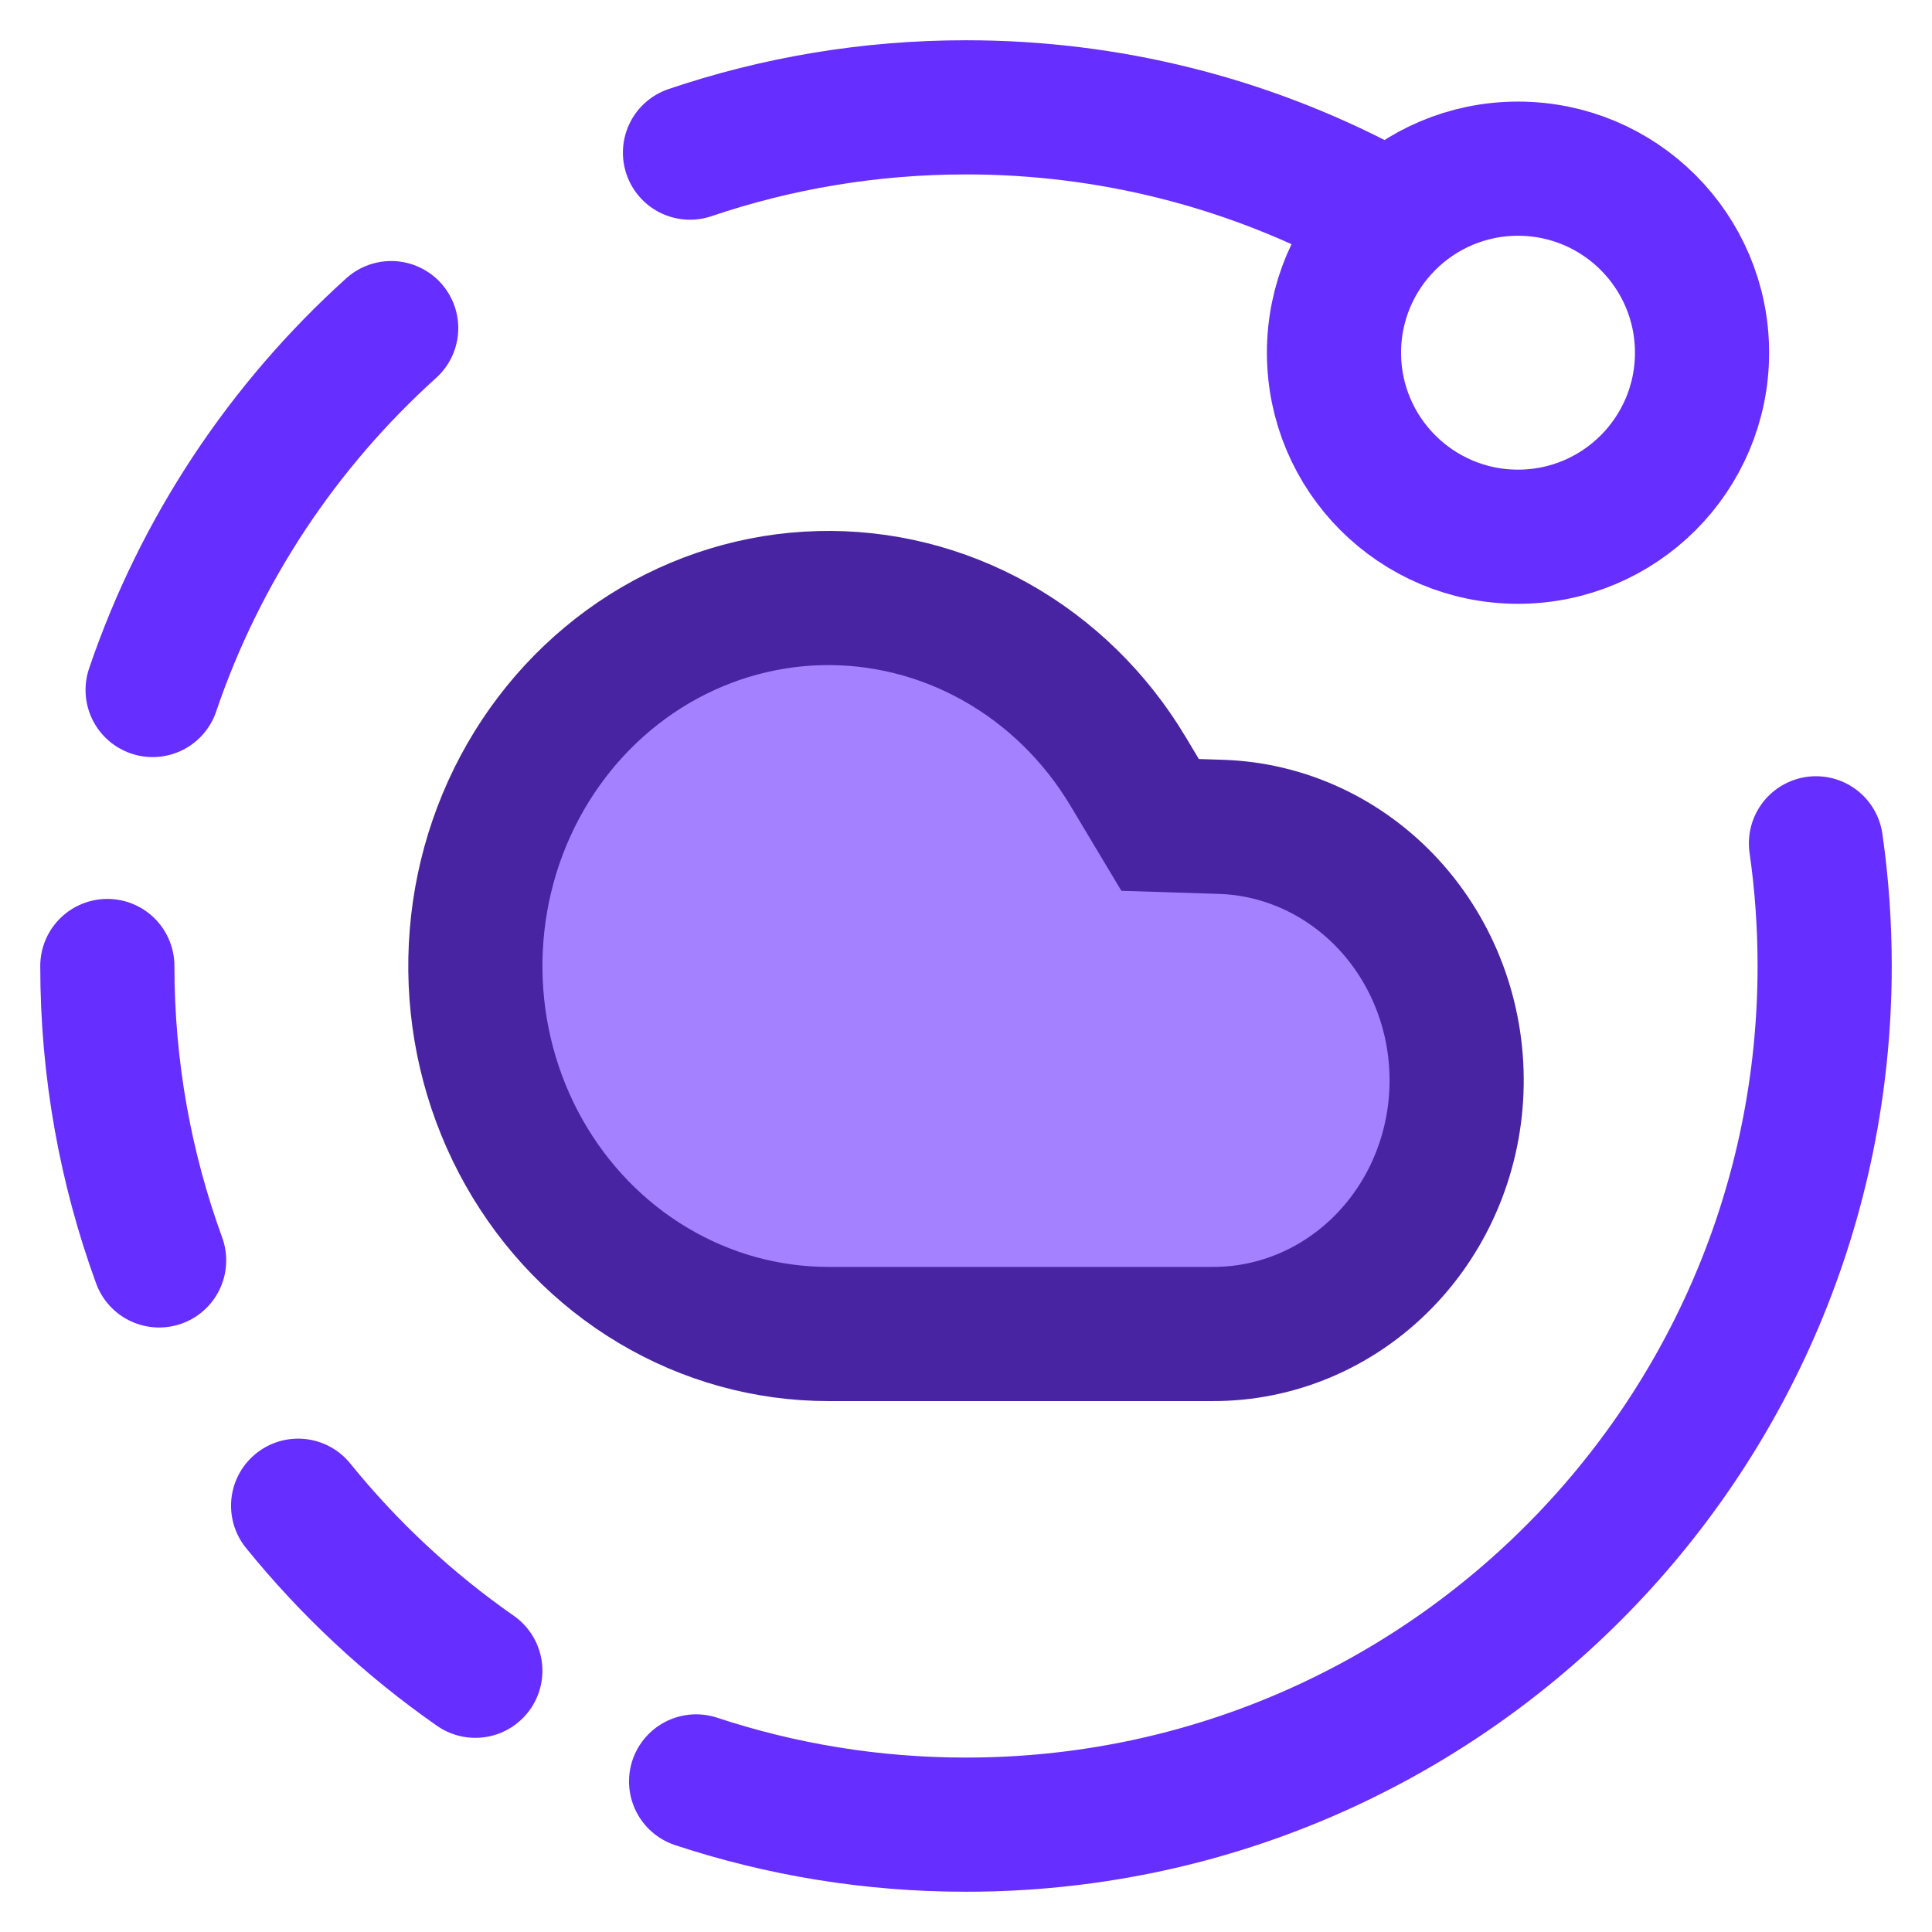
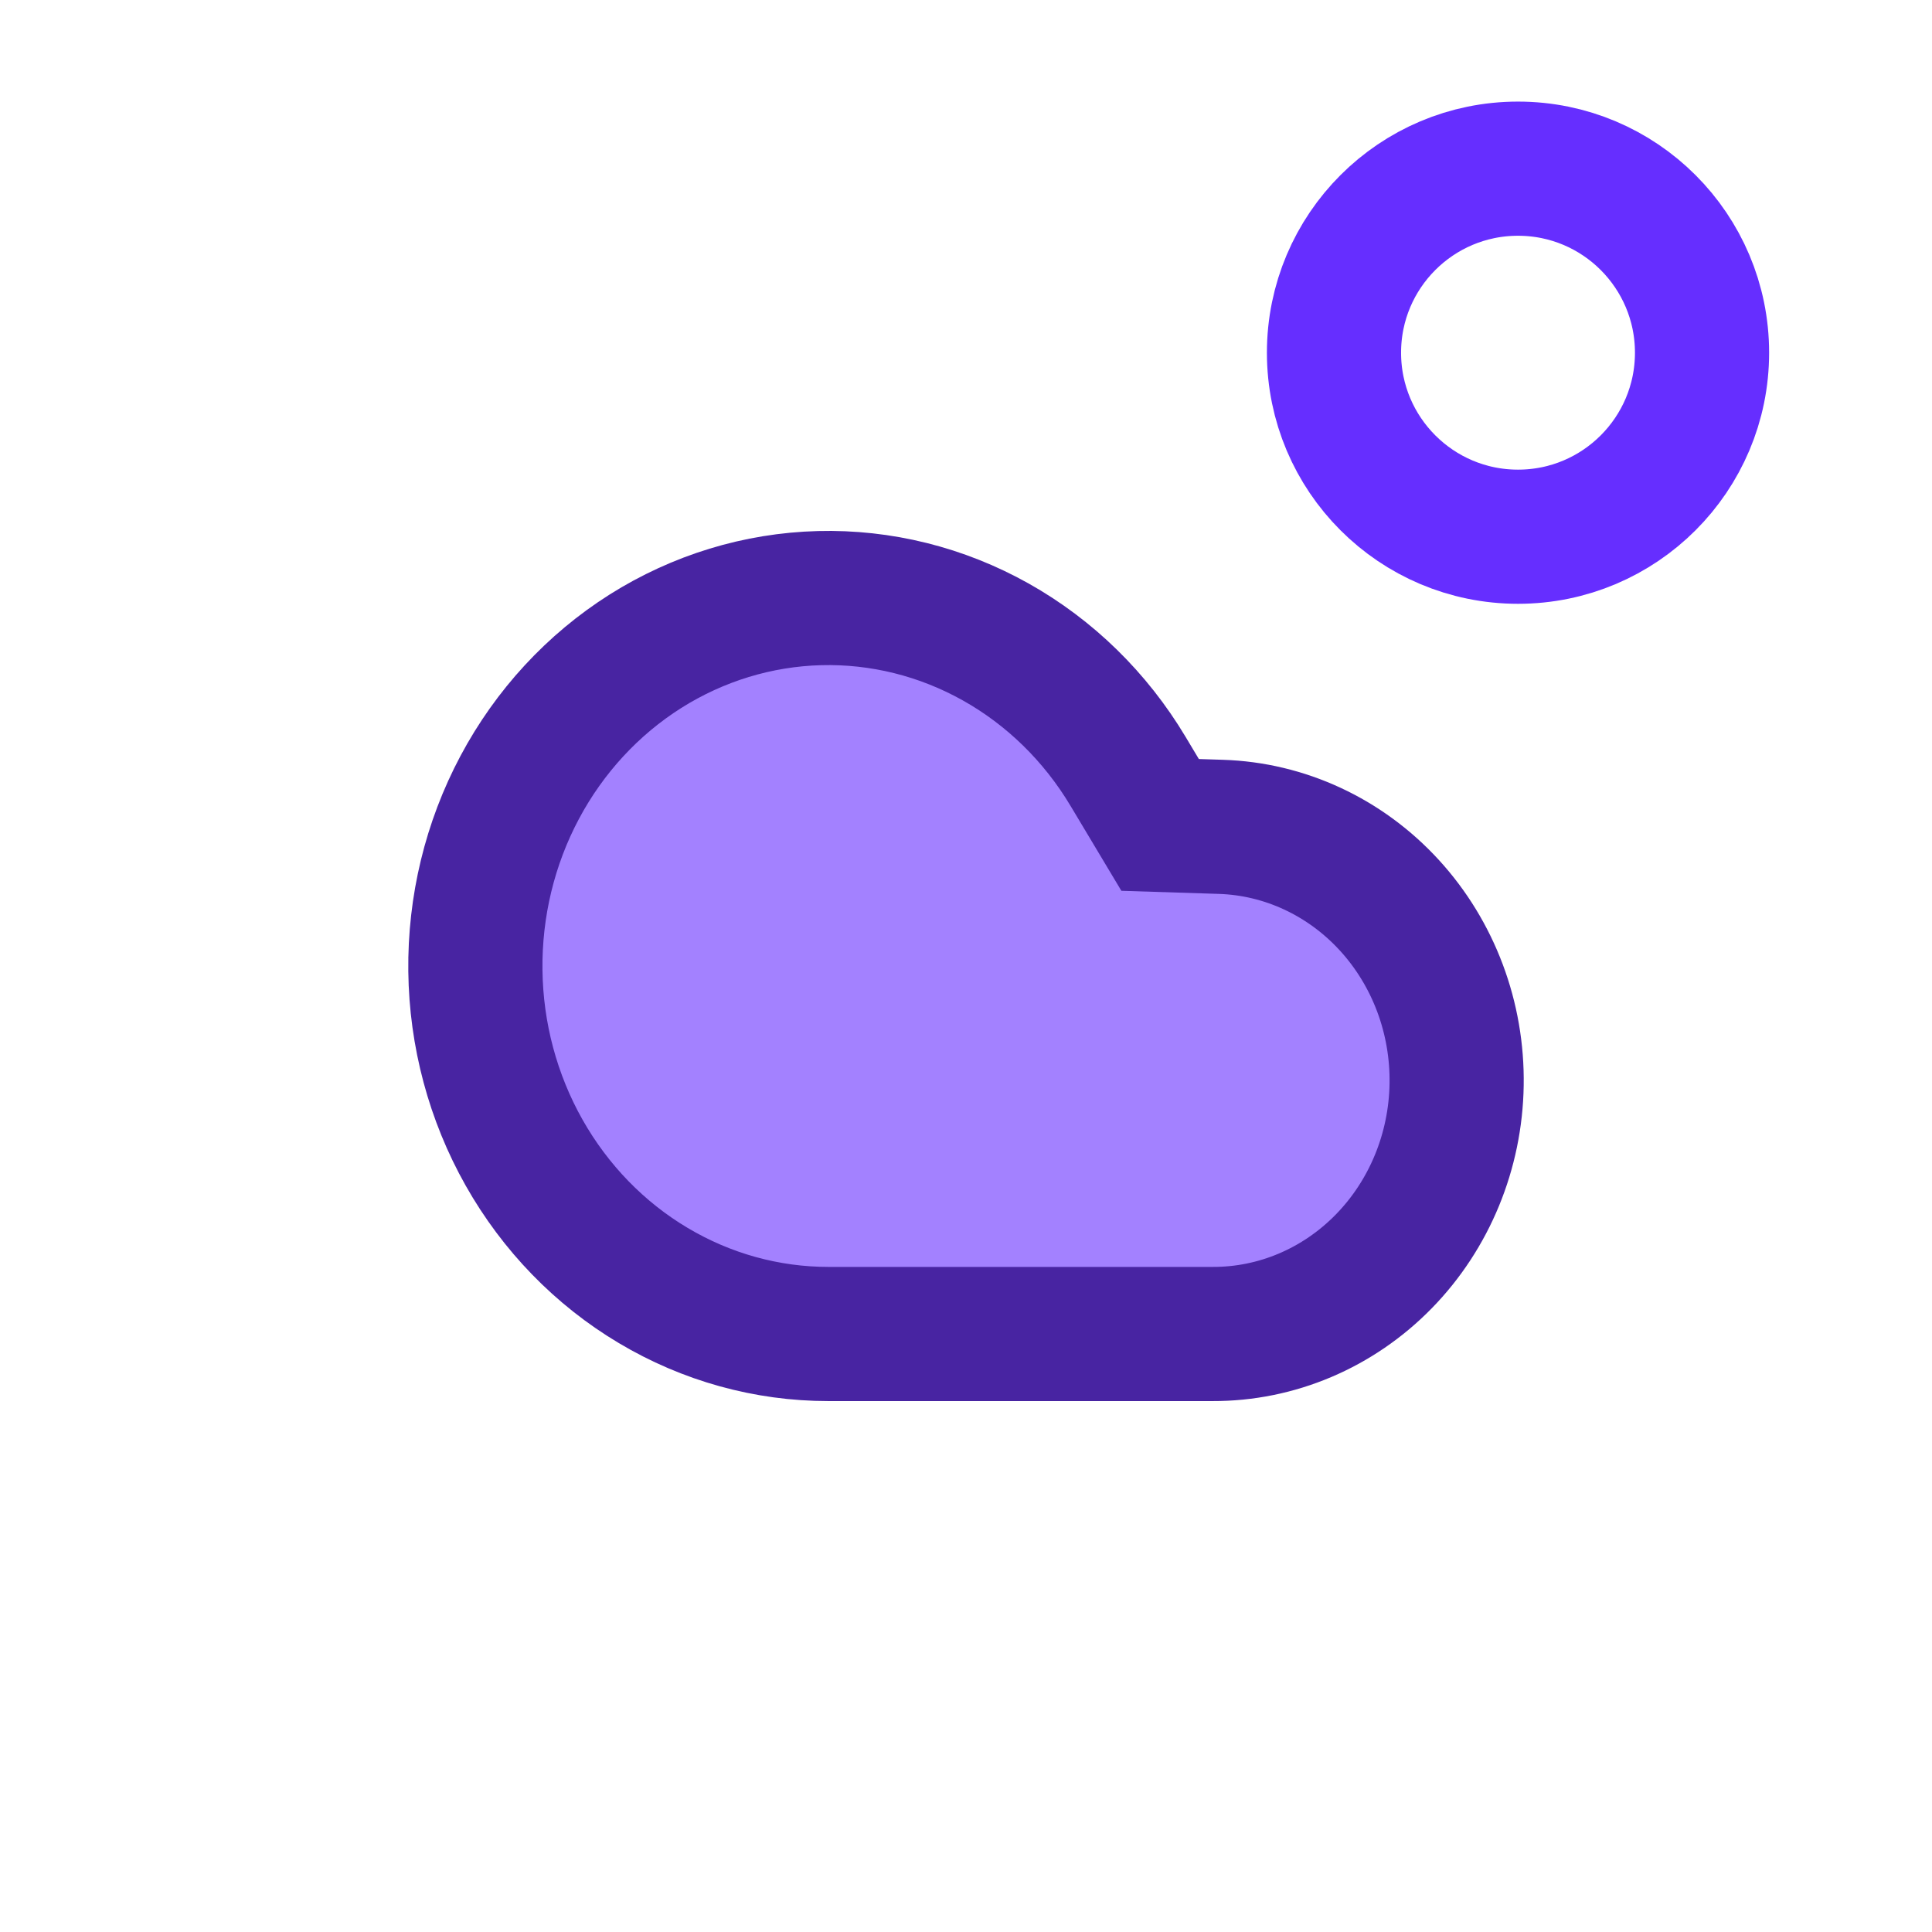
<svg xmlns="http://www.w3.org/2000/svg" width="36" height="36" viewBox="0 0 36 36" fill="none">
-   <path d="M2 18C2 19.927 2.341 21.775 2.965 23.486M33.838 15.714C33.945 16.461 34 17.224 34 18C34 26.837 26.837 34 18 34C16.243 34 14.553 33.717 12.971 33.194M8.857 31.132C7.617 30.267 6.505 29.23 5.555 28.057M2.844 12.857C3.733 10.239 5.28 7.926 7.289 6.114M12.857 2.844C14.471 2.297 16.201 2 18 2C20.681 2 23.209 2.66 25.429 3.825" stroke="#662EFF" stroke-width="2.5" stroke-linecap="round" />
  <path fill-rule="evenodd" clip-rule="evenodd" d="M22.596 24.857C23.788 24.861 24.933 24.375 25.784 23.505C26.635 22.635 27.123 21.451 27.142 20.209C27.162 18.967 26.712 17.767 25.889 16.868C25.066 15.969 23.937 15.444 22.746 15.407L21.617 15.371L21.019 14.372C20.413 13.359 19.564 12.529 18.556 11.963C17.547 11.397 16.415 11.115 15.27 11.145C14.125 11.175 13.007 11.517 12.027 12.135C11.048 12.754 10.24 13.628 9.684 14.672C9.128 15.716 8.844 16.892 8.858 18.086C8.872 19.28 9.185 20.449 9.766 21.478C10.347 22.507 11.176 23.36 12.17 23.952C13.164 24.545 14.289 24.857 15.434 24.857H22.596Z" fill="#A381FF" stroke="#4824A2" stroke-width="2.5" />
  <circle cx="28.286" cy="6.572" r="3.429" stroke="#662EFF" stroke-width="2.5" />
</svg>